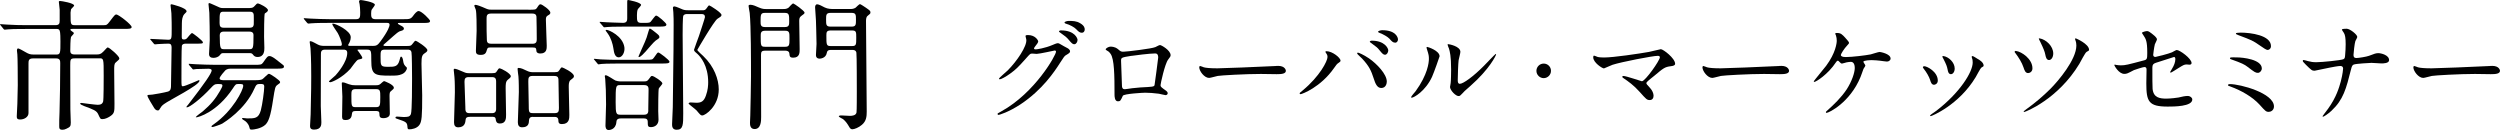
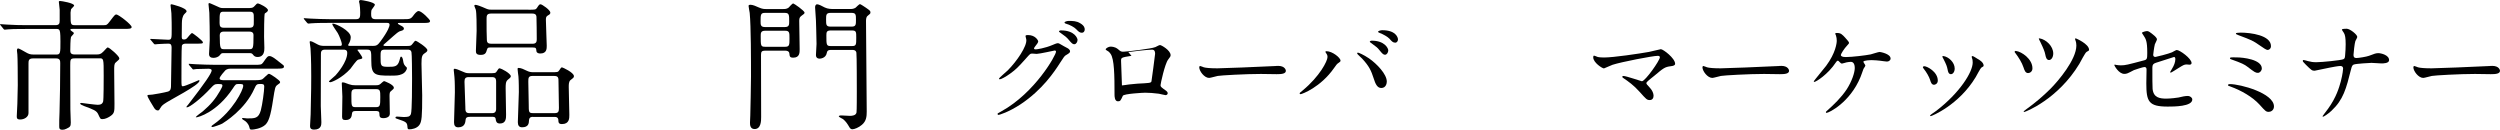
<svg xmlns="http://www.w3.org/2000/svg" id="_レイヤー_2" data-name="レイヤー 2" viewBox="0 0 769.11 40">
  <g id="_レイヤー_1-2" data-name="レイヤー 1">
    <g>
      <g>
        <path d="M315.49,11.12c0-.34,.48-.34,.75-.34,2.38,0,3.16,1.77,3.16,1.9,0,.41-.34,.85-1.02,1.7-.17,.24-.27,.38-.27,.54,0,.27,.41,.27,.54,.27,.34,0,2.86-.37,5.17-1.36,.41-.17,1.22-.54,1.6-.54,.31,0,.48,.1,1.87,.92,.2,.1,1.09,.58,1.26,.68,.37,.24,.65,.58,.65,.85,0,.48-.24,.61-1.36,1.29-.37,.24-.51,.44-1.7,2.28-1.73,2.72-5.41,8.29-12.17,12.78-3.74,2.45-6.56,3.26-6.77,3.26-.17,0-.31-.14-.31-.31,0-.13,.1-.2,1.16-.78,10.37-5.71,16.83-17.3,16.83-18.36,0-.31-.27-.37-.37-.37-.07,0-4.76,1.05-5.58,1.05-.2,0-1.12-.1-1.33-.1-.65,0-.71,.07-2.14,1.7-2.07,2.31-2.92,3.2-4.62,4.42-1.39,1.02-2.86,1.8-3.26,1.8-.17,0-.24-.1-.24-.2,0-.24,2.28-2.14,2.69-2.55,2.75-2.75,5.98-7.45,5.71-9.48-.03-.17-.24-.92-.24-1.05Zm16.01,1.16c0,.58-.41,1.33-.99,1.33-.48,0-.75-.2-1.8-1.46-.68-.78-1.02-1.02-2.41-2.01-.17-.1-.51-.34-.51-.48s.27-.31,.58-.31c4.35,0,5.13,2.52,5.13,2.92Zm.82-5.13c1.39,.82,1.39,1.6,1.39,1.94,0,.51-.34,.99-.85,.99-.71,0-1.05-.34-1.8-1.12-.54-.58-1.97-1.36-3.13-1.67-.34-.1-.44-.27-.44-.37,0-.27,.88-.48,1.22-.48,1.33,0,2.45,0,3.6,.71Z" />
-         <path d="M355.37,14.52c1.16-.58,1.26-.65,1.53-.65,.41,0,3.23,1.63,3.23,3.09,0,.41-.14,.54-.75,1.36-1.02,1.29-2.35,7.48-2.35,7.89,0,.48,.17,.61,1.8,1.77,.17,.14,.41,.41,.41,.71,0,.41-.44,.58-.65,.58-.31,0-1.77-.41-2.07-.44-1.36-.2-3.2-.31-4.22-.31-.58,0-6.56,.31-6.87,.95-.65,1.43-.75,1.7-1.5,1.7-1.05,0-1.05-1.63-1.05-2.04,0-5.95-.07-10.98-1.22-12.58-.51-.68-.65-.75-1.36-1.16-.1-.07-.14-.14-.14-.2,0-.34,.95-.85,1.43-.85,1.39,0,2.04,.54,2.35,.78,.88,.75,.92,.78,1.73,.78,.95,0,8.77-.95,9.69-1.39Zm-7.28,2.65c-3.2,.51-3.2,.58-3.2,1.56,0,1.05,.27,6.36,.27,7.55s.61,1.16,.95,1.16c.24,0,1.46-.2,2.21-.3,.48-.07,1.53-.17,2.52-.24,3.77-.2,4.18-.2,4.35-.71,.03-.1,1.12-8.16,1.12-8.46,0-.37,0-1.29-.92-1.29-1.6,0-6.53,.61-7.31,.75Z" />
+         <path d="M355.37,14.52c1.16-.58,1.26-.65,1.53-.65,.41,0,3.23,1.63,3.23,3.09,0,.41-.14,.54-.75,1.36-1.02,1.29-2.35,7.48-2.35,7.89,0,.48,.17,.61,1.8,1.77,.17,.14,.41,.41,.41,.71,0,.41-.44,.58-.65,.58-.31,0-1.77-.41-2.07-.44-1.36-.2-3.2-.31-4.22-.31-.58,0-6.56,.31-6.87,.95-.65,1.43-.75,1.7-1.5,1.7-1.05,0-1.05-1.63-1.05-2.04,0-5.95-.07-10.98-1.22-12.58-.51-.68-.65-.75-1.36-1.16-.1-.07-.14-.14-.14-.2,0-.34,.95-.85,1.43-.85,1.39,0,2.04,.54,2.35,.78,.88,.75,.92,.78,1.73,.78,.95,0,8.77-.95,9.69-1.39Zm-7.28,2.65c-3.2,.51-3.2,.58-3.2,1.56,0,1.05,.27,6.36,.27,7.55c.24,0,1.46-.2,2.21-.3,.48-.07,1.53-.17,2.52-.24,3.77-.2,4.18-.2,4.35-.71,.03-.1,1.12-8.16,1.12-8.46,0-.37,0-1.29-.92-1.29-1.6,0-6.53,.61-7.31,.75Z" />
        <path d="M392.46,20.3c.2,0,.58-.03,.75-.03,2.07,0,2.38,1.26,2.38,1.5,0,.95-1.39,1.05-2.82,1.05-.78,0-4.18-.07-4.86-.07-4.69,0-12.48,.44-13.29,.61-.41,.07-2.24,.61-2.65,.61-1.46,0-3.03-2.11-3.03-3.26,0-.2,.1-.41,.27-.41s.99,.37,1.16,.41c.58,.17,1.97,.31,4.15,.31,1.12,0,12.99-.44,17.95-.71Z" />
        <path d="M408.01,16.43c-.2-.31-.24-.38-.24-.48,0-.17,.14-.2,.31-.2,1.8,0,4.32,2.01,4.32,2.89,0,.31-.17,.41-.61,.71-.51,.31-.71,.65-1.39,1.6-4.11,5.88-9.83,8.02-10.3,8.02-.2,0-.27-.17-.27-.24,0-.14,.1-.24,.95-.92,5.24-4.35,7.62-9.04,7.62-10.27,0-.54-.17-.82-.37-1.12Zm9.76-.24c.17,0,1.7,.61,3.4,1.77,2.41,1.67,5.47,4.86,5.47,7.14,0,.51-.24,1.97-1.7,1.97-1.22,0-1.8-1.22-2.35-2.99-.75-2.31-1.36-3.71-3.54-6.05-.24-.24-1.53-1.43-1.53-1.53,0-.17,.07-.31,.24-.31Zm9.32-.68c0,.58-.41,1.33-.99,1.33-.48,0-.75-.2-1.8-1.5-.51-.65-.75-.85-2.38-2.04-.34-.24-.51-.34-.51-.48s.27-.31,.58-.31c4.01,0,5.1,2.35,5.1,2.99Zm2.99-3.37c0,.41-.27,.99-.85,.99-.71,0-1.09-.44-1.77-1.22-.54-.58-1.94-1.39-3.06-1.8-.34-.1-.44-.24-.44-.34,0-.27,.85-.48,1.26-.48,4.18,0,4.86,2.21,4.86,2.86Z" />
-         <path d="M440.58,23.6c-2.04,4.42-5.61,6.46-6.29,6.46-.14,0-.17-.1-.17-.17,0-.27,1.09-1.46,1.36-1.8,3.74-5.13,4.11-8.84,4.11-9.96,0-.88-.03-1.26-.58-2.92-.07-.24-.14-.44-.14-.61,0-.1,.03-.17,.17-.17,.24,0,3.84,1.16,3.84,2.89,0,.1-1.73,5-2.31,6.29Zm5.51,3.16c0-.17,.17-1.05,.2-1.22,.1-.65,.14-3.33,.14-4.18,0-4.15-.41-5.54-.65-6.39-.07-.17-.44-1.05-.44-1.22,0-.14,.14-.17,.2-.17,.17,0,3.74,.61,3.74,2.38,0,.41-.48,2.18-.54,2.55-.14,.92-.27,5.03-.27,6.15,0,.44,.03,1.12,.65,1.12,1.02,0,4.15-2.24,7.41-5.54,.58-.58,3.47-3.64,3.6-3.64,.07,0,.14,.07,.14,.13,0,.27-1.97,4.49-7.92,9.72-1.77,1.53-2.11,1.87-2.35,2.18-.58,.65-.88,.88-1.12,.92-.99,.17-2.79-1.84-2.79-2.79Z" />
-         <path d="M472.67,21.8c0-1.22,.99-2.24,2.24-2.24s2.24,.99,2.24,2.24-1.05,2.24-2.24,2.24-2.24-.99-2.24-2.24Z" />
        <path d="M507.38,15.95c.54-.1,3.5-.82,3.57-.82,.71,0,4.39,2.79,4.39,4.49,0,.48-.51,.65-1.33,.75-1.84,.24-2.18,.51-5.13,2.99-.48,.41-1.6,1.22-2.21,1.87-.07,.1-.17,.24-.17,.34,0,.27,.14,.41,1.16,1.53,.65,.71,1.05,1.63,1.05,2.35s-.37,1.33-1.16,1.33c-.88,0-1.09-.24-3.06-2.45-1.84-2.07-3.57-3.3-5.03-4.28-.34-.24-.37-.27-.37-.41,0-.1,.07-.27,.31-.27,.92,0,5.51,1.63,5.71,1.63,1.02,0,5.54-6.39,5.54-7.38,0-.41-.41-.44-.68-.44-1.5,0-11.15,1.87-13.87,2.75-.44,.14-2.55,1.12-2.65,1.12-.54,0-3.3-1.8-3.3-3.4,0-.07,0-.54,.24-.54,.1,0,.95,.34,1.12,.41,.44,.13,1.5,.17,1.97,.17,2.89,0,10.67-1.16,13.9-1.73Z" />
        <path d="M547.27,20.3c.2,0,.58-.03,.75-.03,2.07,0,2.38,1.26,2.38,1.5,0,.95-1.39,1.05-2.82,1.05-.78,0-4.18-.07-4.86-.07-4.69,0-12.48,.44-13.29,.61-.41,.07-2.24,.61-2.65,.61-1.46,0-3.03-2.11-3.03-3.26,0-.2,.1-.41,.27-.41s.99,.37,1.16,.41c.58,.17,1.97,.31,4.15,.31,1.12,0,12.99-.44,17.95-.71Z" />
        <path d="M567.75,11.7c.54,.61,1.09,1.19,1.09,1.46,0,.2-.1,.34-.61,.88-.82,.82-1.9,2.55-1.9,2.86,0,.41,.44,.65,1.56,.65,1.87,0,6.09-.51,7.62-.82,.44-.1,2.35-.75,2.75-.75,.17,0,3.37,.54,3.37,2.04,0,.51-.54,.92-1.12,.92-.37,0-1.87-.24-2.18-.27-.71-.07-1.6-.17-2.45-.17-.34,0-2.62,.03-2.62,.51,0,.2,.61,.95,.61,1.16,0,.17-.51,.88-.58,1.02-.17,.41-.75,2.18-.92,2.52-3.23,7.82-9.72,11.01-10.44,11.01-.07,0-.2,0-.2-.2,0-.14,.03-.2,.48-.58,1.87-1.67,4.18-3.84,5.92-6.46,1.6-2.48,2.48-5.17,2.48-6.56,0-.71-.17-1.9-1.22-1.9-.34,0-.92,.1-1.33,.17-.2,.03-1.19,.37-1.39,.37-.27,0-.54-.27-.65-.41-.44-.44-.48-.48-.61-.48-.27,0-.44,.31-.58,.48-2.45,3.74-6.15,6.05-6.66,6.05-.14,0-.17-.14-.17-.2,0-.1,3.23-4.01,3.81-4.76,2.92-3.94,3.26-6.97,3.26-7.72,0-.51-.07-1.09-.24-1.6-.03-.07-.24-.48-.24-.54,0-.24,.41-.24,.48-.24,1.26,0,1.6,.37,2.69,1.56Z" />
        <path d="M596.15,24.79c0,.95-.78,1.29-1.16,1.29-.75,0-.99-.78-1.22-1.53-.31-.95-1.05-2.28-1.97-3.43-.17-.24-.24-.34-.24-.44,0-.2,.2-.31,.44-.31,.82,0,4.15,1.7,4.15,4.42Zm10.5-7s-.07-.2-.07-.31c0-.17,.14-.24,.24-.24,.27,0,1.29,.71,1.53,.85,.54,.27,1.9,1.09,1.9,2.07,0,.27-.14,.31-.71,.65-.27,.17-1.46,2.48-1.73,2.92-5.2,8.63-13.56,12-13.84,12-.1,0-.2-.1-.2-.2,0-.17,1.6-1.19,1.9-1.43,7.24-5.54,11.22-11.93,11.22-14.86,0-.68-.07-1.05-.24-1.46Zm-5.3,3.3c0,.99-.54,1.73-1.16,1.73-.75,0-.92-.85-1.02-1.43-.24-1.09-.34-1.39-1.26-3.23-.07-.14-.37-.61-.37-.75,0-.1,.17-.2,.34-.17,1.6,.24,3.47,1.94,3.47,3.84Z" />
        <path d="M625.27,21.02c0,1.12-.92,1.46-1.33,1.46-.85,0-1.12-.85-1.43-1.77-.44-1.39-1.56-3.16-2.45-4.32-.24-.27-.27-.37-.27-.44,0-.17,.2-.31,.41-.27,1.73,.2,5.07,2.45,5.07,5.34Zm17.41-5.68c0,.2-.07,.27-.78,.65-.41,.24-1.87,3.09-2.21,3.67-6.49,10.78-16.52,14.79-16.96,14.79-.14,0-.17-.1-.17-.17s.65-.54,1.02-.82c2.55-1.84,4.96-3.88,7.21-6.12,2.45-2.45,7.99-9.01,7.99-13.33,0-.48-.07-1.09-.31-1.67-.03-.07-.1-.27-.1-.34,0-.14,.1-.2,.24-.2,.03,0,4.08,1.7,4.08,3.54Zm-11.01,1.12c0,1.16-.61,2.01-1.29,2.01-.82,0-1.02-.99-1.16-1.7-.17-.88-.51-1.77-1.56-3.94-.07-.17-.44-.78-.44-.92,0-.1,.2-.1,.27-.1,1.97,.34,4.18,2.38,4.18,4.66Z" />
        <path d="M651.24,20c.31,.07,.92,.1,1.26,.1,1.36,0,1.94-.17,7.1-1.53,.92-.24,.99-.51,.99-2.31,0-3.67-.41-4.25-1.22-5.47-.03-.07-.41-.58-.41-.65,0-.31,1.26-.58,1.56-.58,.41,0,.78,.17,2.35,1.5,.1,.1,.71,.68,.71,1.02,0,.27-.58,1.33-.65,1.53-.27,1.09-.51,3.13-.51,3.26,0,.44,.27,.65,.68,.65,.2,0,4.15-.99,5.1-1.43,.24-.1,1.22-.71,1.46-.71,.92,0,4.56,2.62,4.56,4.01,0,.24-.17,.51-.61,.51-.14,0-.78-.07-.92-.07-.71,0-1.09,.24-2.31,.99-.85,.54-2.41,1.53-2.55,1.53-.1,0-.2-.07-.2-.2,0-.03,.58-.99,.65-1.12,.51-.82,.95-1.9,.95-2.82,0-.2-.03-.68-.41-.68-.07,0-5.17,1.67-5.61,1.8-.78,.27-1.05,.58-1.05,1.46,0,2.86,0,5.92,.07,6.56,.27,2.69,2.18,2.99,4.22,2.99,1.29,0,3.43-.27,3.74-.34,1.05-.27,2.11-.48,2.82-.48,.82,0,1.43,.54,1.43,1.09,0,2.18-5.71,2.18-7.55,2.18-5.88,0-6.59-1.53-6.59-7.17,0-.68,.07-3.64,.07-4.22,0-.54-.2-.78-.68-.78-.34,0-2.92,.82-3.2,.95-2.01,1.05-2.21,1.16-2.96,1.16-1.73,0-3.09-2.58-3.09-2.72,0-.1,.14-.13,.2-.13,.1,0,.14,0,.61,.13Z" />
        <path d="M697.97,34.41c-.82,0-1.02-.2-2.82-2.21-2.21-2.41-5.61-4.35-8.87-5.54-.78-.27-.85-.31-.85-.48,0-.31,.48-.31,.61-.31,3.2,0,13.53,2.79,13.53,6.87,0,1.22-.99,1.67-1.6,1.67Zm-2.14-13.33c0,.65-.58,1.33-1.19,1.33-.75,0-1.02-.2-3.26-1.9-.85-.65-1.67-1.09-4.93-2.24-.2-.07-.41-.14-.41-.34,0-.31,.2-.31,2.18-.27,1.67,0,7.62,.58,7.62,3.43Zm-6.56-11.05c3.16,0,9.38,.82,9.38,4.15,0,.92-.75,1.19-1.02,1.19-.41,0-1.19-.54-2.52-1.46-2.01-1.39-2.24-1.5-6.46-3.09-.75-.31-.78-.31-.78-.54,0-.14,.54-.24,1.39-.24Z" />
        <path d="M719.96,20.3c-.61,0-2.58,.37-3.26,.51-.75,.14-4.49,.95-4.62,.95-.82,0-.99-.17-2.69-1.84-.88-.88-.95-.99-.95-1.22,0-.07,.03-.24,.24-.24s1.12,.27,1.36,.34c.88,.24,1.53,.34,2.58,.34,1.67,0,7.51-.58,8.3-.92,.44-.2,.48-.51,.54-1.19,.1-.88,.17-2.52,.17-3.4,0-1.97-.17-2.89-.54-3.5-.1-.17-.61-.85-.61-1.02,0-.27,1.12-.27,1.46-.27,1.02,0,3.26,1.8,3.26,2.52,0,.24-.51,1.09-.58,1.26-.24,.61-.58,3.81-.58,4.28,0,.61,.2,.95,.88,.95s3.06-.38,3.88-.68c1.7-.65,2.14-.82,2.86-.82,.92,0,3.33,.61,3.33,2.14,0,1.02-1.8,1.02-2.38,1.02-.48,0-2.58-.17-3.03-.17-.31,0-4.79,.24-5.44,.51-.37,.13-.61,.44-.82,1.33-1.56,6.19-2.38,9.45-6.08,12.92-1.19,1.09-2.38,1.8-2.55,1.8-.14,0-.17-.1-.17-.17,0-.1,1.05-1.36,1.7-2.28,2.58-3.6,3.4-6.56,3.91-8.4,.61-2.31,.71-3.88,.71-3.98,0-.51-.34-.78-.88-.78Z" />
        <path d="M765.98,20.3c.2,0,.58-.03,.75-.03,2.07,0,2.38,1.26,2.38,1.5,0,.95-1.39,1.05-2.82,1.05-.78,0-4.18-.07-4.86-.07-4.69,0-12.48,.44-13.29,.61-.41,.07-2.24,.61-2.65,.61-1.46,0-3.03-2.11-3.03-3.26,0-.2,.1-.41,.27-.41s.99,.37,1.16,.41c.58,.17,1.97,.31,4.15,.31,1.12,0,12.99-.44,17.95-.71Z" />
      </g>
      <g>
        <path d="M22.97,17.96c-1.36,0-1.36,.35-1.36,2.29,0,4.27,0,9.07,.04,13.38,0,.66,.13,3.52,.13,4.09,0,1.19-.26,1.36-1.36,1.89-.4,.22-.84,.31-1.19,.31-.97,0-1.01-.44-1.01-1.14,0-1.58,0-2.07,.09-4.18,.13-3.48,.22-11.18,.22-15.09,0-.7,0-1.54-1.23-1.54h-7.17c-1.36,0-1.36,.79-1.36,1.58v15.23c0,1.19-1.28,1.98-2.55,1.98-1.06,0-1.06-.48-1.06-1.01,0-.57,.18-3.26,.18-3.83,.09-2.73,.13-5.1,.13-5.72,0-3.21-.04-8.49-.13-9.42,0-.22-.13-1.06-.13-1.23s.04-.66,.35-.66,1.76,.84,2.2,1.1c1.01,.57,1.41,.79,2.6,.79h7c1.23,0,1.23-.53,1.23-4,0-.75,0-2.82-.22-3.34-.26-.53-.57-.53-.88-.53H7.92c-3.39,0-4.71,.04-5.54,.13-.13,0-.79,.09-.92,.09-.18,0-.26-.09-.4-.26L.22,7.83c-.18-.22-.22-.22-.22-.31,0-.04,.09-.09,.18-.09,.31,0,1.67,.13,1.94,.13,2.16,.13,3.96,.18,6.03,.18h8.89c1.23,0,1.32-.57,1.32-1.5V2.99c-.04-.35-.26-2.33-.26-2.46,0-.22,.31-.22,.44-.22,.35,0,4.27,.62,4.27,1.41,0,.22-.92,.97-.97,1.19-.13,.57-.18,1.41-.13,1.5,0,2.99,0,3.34,1.32,3.34h8.8c.92,0,1.06,0,1.89-1.1,1.5-1.98,1.67-2.2,2.07-2.2,.66,0,4.71,3.12,4.71,3.87,0,.57-.88,.57-2.33,.57h-15.84c-.53,0-.66,0-.66,.26,0,.18,.18,.26,.35,.4,.62,.44,.7,.48,.7,.7s-.79,.92-.88,1.14c-.18,.62-.22,3.3-.22,4.09,0,.53,0,1.28,1.32,1.28h6.69c.88,0,1.36-.04,2.16-.88,1.06-1.14,1.19-1.28,1.36-1.28,.53,0,3.56,2.68,3.56,3.34,0,.35-.13,.44-1.14,1.32-.44,.4-.44,1.01-.44,2.6s.09,8.67,.09,10.08c0,2.24,0,2.9-1.14,3.7-.66,.48-1.67,1.01-2.55,1.01-.66,0-.66-.09-1.32-1.5-.48-1.1-1.45-1.45-4.31-2.51-.44-.18-1.23-.48-1.23-.79,0-.13,.18-.18,.4-.18,.26,.04,4.31,.57,4.93,.57,.66,0,1.41-.04,1.72-.97,.18-.48,.18-6.82,.18-7.92,0-5.32,0-5.41-1.32-5.41h-7.57Z" />
        <path d="M46.43,12.37c-.18-.22-.22-.22-.22-.31s.09-.09,.18-.09c.84,0,4.58,.26,5.37,.26,1.06,0,1.06-.35,1.06-3.34,0-.79,0-3.04-.09-4.8,0-.4-.26-2.07-.26-2.42,0-.26,.04-.35,.35-.35,.04,0,4.58,1.06,4.58,2.16,0,.18-.04,.22-.7,.88-.57,.62-.75,1.72-.75,2.82,0,1.54,0,2.38-.04,4.05,0,.7,.09,.92,.66,.92,.53,0,.75-.18,.97-.4,.22-.22,1.23-1.58,1.54-1.58,.26,0,3.34,2.38,3.34,2.82s-.22,.44-2.33,.44h-2.95c-.53,0-1.06,.13-1.19,.66-.13,.44-.13,8.8-.13,10.12,0,2.11,0,2.33,.44,2.33,.7,0,4.84-1.89,4.93-1.89,.13,0,.18,.13,.18,.18,0,1.41-9.33,5.98-10.96,7.22-.7,.53-.88,.84-1.14,1.28-.09,.18-.35,.66-.66,.66-.66,0-.97-.48-1.19-.79-.4-.66-2.07-3.3-2.07-3.79,0-.22,.18-.22,1.54-.31,.44-.04,3.74-.62,4.75-.92,.97-.26,.97-1.19,.97-1.94,0-1.85,.18-9.99,.18-11.62,0-.75-.18-1.19-.97-1.19-.04,0-2.16,.04-3.21,.13-.13,0-.79,.09-.92,.09-.18,0-.26-.09-.4-.26l-.84-1.01Zm11.79,7.66q-.18-.22-.18-.31c0-.09,.04-.09,.18-.09,.26,0,1.63,.13,1.94,.13,2.16,.09,3.96,.18,6.03,.18h11.97c2.07,0,2.29,0,2.82-.75,1.23-1.76,1.36-1.94,1.89-1.94,.7,0,1.36,.48,3.3,2.02,1.06,.79,1.19,.88,1.19,1.23,0,.62-.88,.62-2.33,.62h-14.17c-.92,0-1.41,.4-1.58,.57-.18,.18-1.72,1.89-1.72,2.42,0,.57,.97,.57,1.54,.57h9.07c.53,0,1.94,0,2.46-.26,.4-.18,1.72-1.72,2.11-1.72,.44,0,3.43,2.03,3.43,2.51,0,.35-.09,.4-.79,.88-.75,.53-.79,.92-1.36,4.53-.79,5.32-1.45,6.82-2.38,7.75-1.32,1.23-3.7,1.5-4.14,1.5-.57,0-.62-.04-.79-.75-.26-1.06-1.06-1.8-1.63-2.11-.09-.04-.62-.35-.62-.53s.22-.18,.31-.18c.22,0,1.1,.13,1.28,.13,2.38,0,3.48,0,4.18-2.46,.48-1.72,1.06-6.03,1.06-7.3,0-.84-.44-.84-1.28-.84-.97,0-1.19,.18-1.76,1.45-2.9,6.51-9.24,10.34-9.86,10.74-.62,.35-2.77,1.06-2.99,1.06-.13,0-.35-.04-.35-.22,0-.13,.53-.53,.75-.66,5.81-4.09,9.02-10.47,9.02-11.79,0-.57-.35-.57-1.5-.57-.79,0-.88,.13-1.72,1.41-4.84,7.26-10.56,8.85-11.27,8.85-.04,0-.09-.04-.09-.09,0-.18,1.8-1.5,2.16-1.76,2.46-2.11,3.92-3.87,5.32-6.34,.4-.75,.7-1.23,.7-1.58,0-.48-.44-.48-1.45-.48s-1.23,.31-2.07,1.19c-3.17,3.43-6.6,5.99-7.39,5.99-.09,0-.18-.04-.18-.13s.53-.66,.62-.79c5.1-6.56,7.17-9.64,7.17-10.43,0-.53-.79-.53-1.06-.53-.97,0-2.77,.04-3.65,.09-.18,.04-.79,.13-.97,.13-.13,0-.22-.13-.35-.31l-.88-1.01ZM76.84,2.46c.79,0,1.06-.18,1.36-.48,.75-.84,.84-.92,1.19-.92,.31,0,3.04,1.28,3.04,2.07,0,.31-.26,.48-.4,.62-.04,.04-.53,.35-.57,.4-.22,.35-.22,6.16-.22,7.17,0,.48,.09,2.86,.09,3.39,0,.84,0,2.82-2.11,2.82-.44,0-.88-.13-1.19-.48-.44-.57-.57-.71-1.23-.71h-7.83c-.84,0-.88,.04-1.32,.62-.44,.57-1.28,.84-1.98,.84-.79,0-1.36-.31-1.36-1.19,0-.18,.18-2.95,.22-4.27,.04-1.23-.09-7.3-.13-8.41-.04-.44-.26-2.42-.26-2.68,0-.09,.04-.31,.26-.31,.18,0,1.67,.71,1.89,.79,1.32,.57,1.41,.75,2.29,.75h8.27Zm-8.01,1.14c-1.28,0-1.28,.35-1.28,3.48,0,1.06,.31,1.45,1.32,1.45h7.92c.66,0,1.19-.13,1.28-1.06,.04-.4,0-2.2,0-2.64,0-1.1-.57-1.23-1.32-1.23h-7.92Zm0,6.12c-.97,0-1.23,.53-1.23,1.19,0,4.22,.26,4.22,1.41,4.22h7.7c1.19,0,1.28-.26,1.28-4.22,0-.4,0-1.19-1.28-1.19h-7.88Z" />
        <path d="M114.57,14.13c1.19,0,1.58-.18,2.42-1.32,2.55-3.43,2.86-4.84,2.86-5.15,0-.62-.44-.62-.88-.62h-17.6c-1.01,0-4.05,0-5.59,.13-.13,0-.79,.09-.92,.09s-.22-.09-.4-.26l-.84-1.01q-.18-.22-.18-.31c0-.09,.04-.09,.13-.09,.31,0,1.67,.13,1.98,.13,1.98,.09,3.96,.18,5.98,.18h8.05c1.23,0,1.23-.79,1.23-2.07,0-.97-.09-2.02-.18-2.55-.04-.13-.18-.66-.18-.79,0-.48,.44-.48,.57-.48,.22,0,4.31,.62,4.31,1.45,0,.31-.88,1.28-.97,1.5-.09,.18-.18,.4-.18,1.14,0,.97,0,1.8,1.32,1.8h8.45c2.11,0,2.42,0,3.3-1.23,.26-.35,.97-1.28,1.54-1.28,.92,0,3.52,2.64,3.52,3.04,0,.62-.75,.62-1.98,.62h-7.35c-.48,0-.57,0-.57,.18,0,.13,.09,.18,.88,.62,.53,.26,.97,.53,.97,.92,0,.48-.48,.62-.97,.75-.75,.22-.79,.26-4.18,3.26-1.01,.88-1.14,.97-1.14,1.1,0,.26,.18,.26,.7,.26h6.64c.97,0,1.14-.09,1.5-.53,.75-.97,.84-1.06,1.06-1.06,.35,0,3.61,2.11,3.61,2.86,0,.22-.04,.48-.75,.92-.88,.57-1.06,1.06-1.06,3.3,0,1.54,.22,8.32,.22,9.68,0,6.47-.13,8.14-.88,9.15-.79,1.1-2.42,1.32-2.99,1.32-.62,0-.62-.09-.7-1.06-.09-1.14-.79-1.36-2.73-2.02-.84-.26-.92-.31-.92-.53s.22-.31,.53-.31,1.63,.13,1.89,.13c1.28,0,1.98,0,2.33-.92,.35-.92,.35-9.15,.35-10.91,0-1.54-.04-7.7-.18-8.1-.18-.75-.7-.79-1.28-.79h-6.91c-1.32,0-1.32,.53-1.32,2.16,0,2.9,0,3.12,2.38,3.12,1.85,0,2.9,0,3.43-1.94,.26-1.06,.31-1.19,.53-1.19,.18,0,.48,.31,.62,1.32,.04,.4,.18,1.1,.62,1.54,.48,.44,.53,.53,.53,.7,0,.44-.53,1.45-1.58,1.85-.97,.4-1.54,.44-3.61,.44-4.71,0-5.77-.22-5.77-4.58,0-3.08,0-3.43-1.41-3.43h-2.68s-.18,.04-.18,.13c0,.04,1.5,1.94,1.5,2.38,0,.26-.04,.31-1.23,.57-.57,.13-2.07,2.42-2.42,2.82-2.6,2.86-5.72,4.14-6.21,4.14-.22,0-.4-.13-.4-.26s1.72-1.54,2.02-1.85c.57-.62,3.61-4.14,3.61-6.91,0-.97-.7-1.01-1.19-1.01h-5.63c-1.28,0-1.28,.75-1.28,1.54,0,.18-.04,13.33-.04,15.84,0,.79,.18,4.22,.18,4.93,0,.75,0,2.29-2.25,2.29-1.23,0-1.23-.75-1.23-1.19,0-.31,.18-2.9,.18-3.48,.18-7.39,.18-9.9,.18-11.62,0-1.58,0-5.24-.22-8.71,0-.31-.26-1.67-.26-1.98,0-.22,.26-.22,.31-.22,.4,0,1.85,.88,2.16,1.01,.57,.31,1.14,.44,2.07,.44h4.75c.31,0,.62,0,.62-.53s-.79-2.6-1.28-3.43c-.22-.44-1.67-2.29-1.67-2.77,0-.13,.18-.13,.22-.13,.79,0,5.46,2.16,5.46,4.18,0,.92-.44,1.76-.48,1.8-.26,.44-.31,.48-.31,.62,0,.26,.26,.26,.57,.26h6.87Zm-5.15,20.02c-.92,0-1.06,.26-1.14,.84-.09,.79-.22,1.94-1.98,1.94-.79,0-1.06-.26-1.06-1.06,0-.88,.09-5.19,.09-6.16,0-.66-.18-3.92-.18-4.05,0-.22,0-.31,.31-.31,.44,0,.57,.09,1.89,.57,.79,.26,1.19,.31,1.89,.31h6.29c.75,0,1.06-.04,1.5-.4,.18-.13,.92-.88,1.14-.88,.09,0,2.99,1.06,2.99,2.03,0,.31-.09,.4-.92,1.1-.26,.18-.4,.44-.4,1.41,0,.04,.09,4.62,.09,5.5,0,1.28-1.63,1.36-1.94,1.36-1.23,0-1.23-.48-1.28-1.5,0-.7-.7-.7-1.14-.7h-6.16Zm-.04-6.73c-1.28,0-1.28,.66-1.28,1.98,0,3.21,0,3.56,1.28,3.56h6.29c1.28,0,1.32-.53,1.32-3.08,0-1.85,0-2.46-1.28-2.46h-6.34Z" />
        <path d="M144.57,35.95c-.48,0-1.23,0-1.32,.84s-.22,2.38-2.29,2.38c-.97,0-1.28-.62-1.28-1.58,0-1.32,.26-7.75,.26-9.2,0-.53,0-3.26-.13-4.67-.04-.35-.22-2.02-.22-2.16,0-.31,.04-.4,.31-.4,.35,0,1.23,.31,2.77,1.01,.66,.31,1.06,.35,1.8,.35h5.68c2.02,0,2.29,.04,2.64-.53,.57-.88,.62-.97,.97-.97s3.39,1.54,3.39,2.46c0,.35-.44,.66-.97,1.1-.62,.53-.62,1.41-.62,2.64,0,1.14,.13,6.82,.13,8.1,0,1.01,0,2.68-1.89,2.68-1.14,0-1.23-.79-1.32-1.45-.09-.62-.66-.62-1.23-.62h-6.69Zm6.87-1.14c1.14,0,1.19-.92,1.19-1.23v-8.54c0-1.32-.75-1.32-1.54-1.32h-6.87c-1.1,0-1.32,.48-1.32,1.45,0,1.19,.26,6.56,.26,7.66,0,1.28,0,1.98,1.28,1.98h7Zm11.13-31.82c2.02,0,2.24,0,2.6-.53,.66-1.01,.75-1.14,1.14-1.14,.44,0,2.99,1.76,2.99,2.55,0,.44-.13,.53-.88,.97-.48,.31-.48,.79-.48,1.28,0,1.28,.26,7.13,.26,7.96,0,.88,0,2.38-1.98,2.38-.4,0-1.1-.09-1.19-.71-.09-.97-.13-1.14-1.19-1.14h-12.98c-.66,0-.88,.04-1.06,.7-.26,.88-.44,1.58-1.94,1.58-1.41,0-1.45-.66-1.45-1.28,0-.88,.22-5.15,.22-6.12,0-1.36,0-5.54-.26-6.51-.04-.18-.44-1.01-.44-1.23s.22-.26,.35-.26c.35,0,1.36,.31,3.43,1.23,.62,.26,1.1,.26,1.54,.26h11.31Zm1.28,10.47c1.19,0,1.28-.71,1.28-1.41,0-.44-.04-6.6-.09-6.91-.09-.97-.92-.97-1.32-.97h-12.67c-1.32,0-1.36,.7-1.36,1.67,0,2.16,0,5.32,.09,6.51,.04,1.1,.88,1.1,1.36,1.1h12.72Zm.09,22.49c-.35,0-1.1,0-1.19,1.01-.04,.97-.13,2.2-2.16,2.2-.92,0-1.28-.62-1.28-1.58,0-1.32,.31-7.79,.31-9.29,0-.35,0-3.43-.13-4.8-.04-.31-.26-1.89-.26-2.24,0-.31,.09-.35,.35-.35,.7,0,1.63,.44,2.51,.88,.66,.31,1.14,.44,2.02,.44h5.28c2.07,0,2.29,0,2.64-.57,.53-.84,.62-.92,.88-.92,.18,0,3.65,1.58,3.65,2.69,0,.4-.09,.48-1.06,1.23-.53,.44-.53,1.32-.53,2.16,0,1.23,.18,7.22,.18,8.54,0,1.06,0,2.82-2.29,2.82-1.06,0-1.06-.57-1.1-1.32,0-.09-.04-.88-1.06-.88h-6.78Zm-.09-12.59c-1.32,0-1.32,.66-1.32,1.8s.13,5.9,.13,6.91c0,2.38,0,2.73,1.28,2.73h6.73c1.1,0,1.28-.48,1.28-1.58,0-1.28-.13-6.91-.13-8.05s0-1.8-1.28-1.8h-6.69Z" />
-         <path d="M198.54,18.39c1.98,0,2.2,0,2.64-.66,.97-1.41,1.1-1.58,1.36-1.58,.35,0,3.43,2.33,3.43,2.82,0,.57-.84,.57-2.38,.57h-12.98c-3.83,0-5.1,.09-5.54,.13-.13,0-.79,.13-.92,.13-.18,0-.26-.13-.4-.31l-.84-1.01c-.18-.18-.22-.22-.22-.26,0-.09,.09-.13,.18-.13,.31,0,1.67,.18,1.94,.18,2.16,.13,3.96,.13,6.03,.13h7.7Zm-6.16-10.21c-3.83,0-5.1,.09-5.54,.13-.13,0-.79,.09-.92,.09-.18,0-.26-.09-.4-.31l-.84-.97c-.18-.22-.22-.26-.22-.31,0-.09,.09-.09,.18-.09,.31,0,1.67,.13,1.98,.13,.35,0,3.78,.18,5.06,.18,1.19,0,1.28-.75,1.28-1.41V1.01c0-.92,0-1.01,.31-1.01,.04,0,3.96,.7,3.96,1.54,0,.22-.84,1.06-.97,1.23-.26,.4-.31,1.41-.31,1.89,0,1.8,0,2.38,1.36,2.38h1.19c1.32,0,1.45-.13,1.72-.4,.31-.31,1.28-1.85,1.63-1.85,.57,0,3.17,2.33,3.17,2.73,0,.66-.79,.66-2.38,.66h-10.25Zm5.94,16.85c.35,0,.79,0,1.19-.57,.75-1.01,.79-1.1,1.1-1.1,.53,0,3.17,1.72,3.17,2.29,0,.31-1.01,1.32-1.1,1.58-.18,.4-.18,6.34-.18,6.95,0,.4,.09,2.24,.09,2.64,0,1.45-1.01,2.29-2.38,2.29-.79,0-.92-.4-.92-1.01,0-1.1,0-1.67-1.23-1.67h-7.08c-1.23,0-1.32,.66-1.36,1.19-.22,2.38-2.29,2.38-2.38,2.38-.97,0-.97-1.14-.97-1.41,0-1.01,.18-5.54,.18-6.42,0-3.87-.09-5.33-.26-7.88,0-.13-.13-.75-.13-.88,0-.26,.22-.26,.31-.26,.53,0,2.55,1.45,2.99,1.63,.35,.13,.97,.26,1.36,.26h7.61Zm-7.96-7.39c-1.06,0-1.45-1.1-1.67-2.86-.18-1.23-.75-3.12-1.67-4.4-.09-.09-.7-.92-.7-.97,0-.18,.18-.22,.31-.22,.66,0,4.93,1.85,5.46,5.33,.22,1.54-.66,3.12-1.72,3.12Zm.4,8.54c-1.32,0-1.36,.26-1.36,5.28,0,3.61,.18,3.83,1.5,3.83h7.26c1.32,0,1.32-.88,1.28-1.76,0-.84,.09-4.93,.09-5.85,0-.66,0-1.5-1.32-1.5h-7.44Zm12.1-14.74c0,.26-.22,.4-.53,.62-.92,.57-1.23,.92-3.74,3.83-.44,.48-1.5,1.67-2.02,1.67-.13,0-.13-.13-.13-.22,0-.13,1.67-3.74,1.98-4.49,.48-1.14,.53-1.28,1.1-3.26,.22-.7,.26-.79,.44-.79,.22,0,1.19,.79,1.54,1.06,1.23,.97,1.36,1.1,1.36,1.58Zm13.16-8.27c.75,0,.97-.09,1.36-.62,.53-.79,.62-.88,.84-.88,.18,0,3.74,2.2,3.74,2.91,0,.4-.13,.48-1.23,1.19-1.06,.66-6.21,9.55-6.21,9.59,0,.22,1.58,1.67,1.8,1.85,3.43,3.26,4.8,7.26,4.8,10.3,0,5.19-4.14,8.01-5.06,8.01-.48,0-.62-.18-1.76-1.54-.35-.4-2.46-1.94-2.46-2.11,0-.22,.31-.35,.62-.35,.13,0,1.54,.09,1.76,.09,1.32,0,2.29-.26,2.95-2.2,.62-1.67,.7-3.17,.7-4.09,0-5.19-2.38-7.88-3.34-8.76-.92-.79-1.01-.88-1.01-1.28,0-.18,1.28-3.52,1.5-4.18,.26-.79,1.85-5.54,1.85-5.81,0-.84-.44-.97-1.14-.97h-4.31c-.26,0-.88,0-1.19,.48-.22,.4-.22,5.11-.22,5.94,0,3.83,.18,20.68,.18,24.12s0,5.06-2.02,5.06c-1.41,0-1.41-1.19-1.41-1.72,0-.09,.22-4.62,.22-5.24,0-2.46,.18-15.18,.22-17.65,0-1.19,.04-5.94,.04-7.61,0-.88,0-2.95-.09-3.92,0-.22-.13-1.19-.13-1.37,0-.35,.26-.44,.48-.44,.44,0,2.24,.84,2.6,.97,.62,.22,1.28,.22,1.89,.22h4.05Z" />
        <path d="M235.4,15.58c-1.06,0-1.28,.35-1.28,1.32,0,2.73,.04,16.06,.04,19.1,0,1.1,0,3.7-2.02,3.7-1.41,0-1.41-1.41-1.41-1.98,0-.48,.04-1.41,.09-2.16,.04-.31,.22-10.83,.22-12.01,0-4.88,0-15.45-.4-19.58-.04-.31-.35-1.85-.35-2.16s.35-.35,.57-.35c.75,0,1.8,.48,2.6,.84,1.06,.48,1.72,.48,2.16,.48h5.28c.57,0,1.14,0,1.72-.44,.18-.18,1.1-1.28,1.41-1.28,.22,0,3.48,2.24,3.48,2.82,0,.31-.13,.4-1.1,1.1-.53,.4-.53,1.01-.53,1.54,0,1.23,.13,7.26,.13,8.62,0,1.06,0,2.6-1.98,2.6-1.06,0-1.1-.4-1.19-1.32-.09-.7-.75-.84-1.32-.84h-6.12Zm-.09-11.62c-1.32,0-1.32,.62-1.32,2.64,0,.97,0,1.72,1.32,1.72h6.16c1.32,0,1.32-.75,1.32-1.72,0-2.02,0-2.64-1.36-2.64h-6.12Zm6.25,10.43c1.32,0,1.32-.62,1.32-2.6,0-1.72,0-2.33-1.32-2.33h-6.21c-1.32,0-1.32,.75-1.32,1.63,0,2.99,0,3.3,1.36,3.3h6.16Zm14.08,.97c-.53,0-1.14,.04-1.28,.92-.31,1.76-2.2,1.76-2.24,1.76-.13,0-1.1,0-1.1-1.1,0-.48,.18-2.91,.18-3.43,0-1.89-.18-6.87-.18-7.22-.04-.66-.26-3.65-.26-4,0-.4,.09-.97,.66-.97,.44,0,1.5,.53,2.29,.97,.97,.48,2.07,.48,2.77,.48h5.06c.44,0,1.06,0,1.67-.4,.18-.13,1.06-1.1,1.36-1.1,.18,0,1.5,.88,1.76,1.06,1.32,.92,1.45,1.01,1.45,1.5,0,.35-.09,.44-.92,1.1-.44,.35-.44,1.28-.44,1.58,0,3.96,.22,23.41,.22,27.81,0,1.54-.13,2.95-1.5,4.09-.97,.84-2.29,1.36-2.95,1.36-.44,0-.7-.35-.84-.57-.7-1.19-1.1-1.8-1.98-2.55-.18-.13-1.32-.62-1.32-.88,0-.13,.26-.26,.79-.26,.4,0,2.24,.13,2.64,.13,.75,0,1.85-.13,2.02-1.06,.09-.48,.09-5.5,.09-6.38,0-1.01,0-11.31-.13-12.01-.18-.84-.92-.84-1.36-.84h-6.47Zm-.09-11.4c-1.41,0-1.41,.62-1.41,2.07,0,1.58,0,2.16,1.41,2.16h6.42c1.36,0,1.36-.62,1.36-2.07,0-1.58,0-2.16-1.36-2.16h-6.42Zm6.51,10.21c1.36,0,1.36-.4,1.36-2.6,0-1.76,0-2.2-1.36-2.2h-6.47c-1.28,0-1.36,.53-1.36,1.5,0,2.99,0,3.3,1.41,3.3h6.42Z" />
      </g>
    </g>
  </g>
</svg>